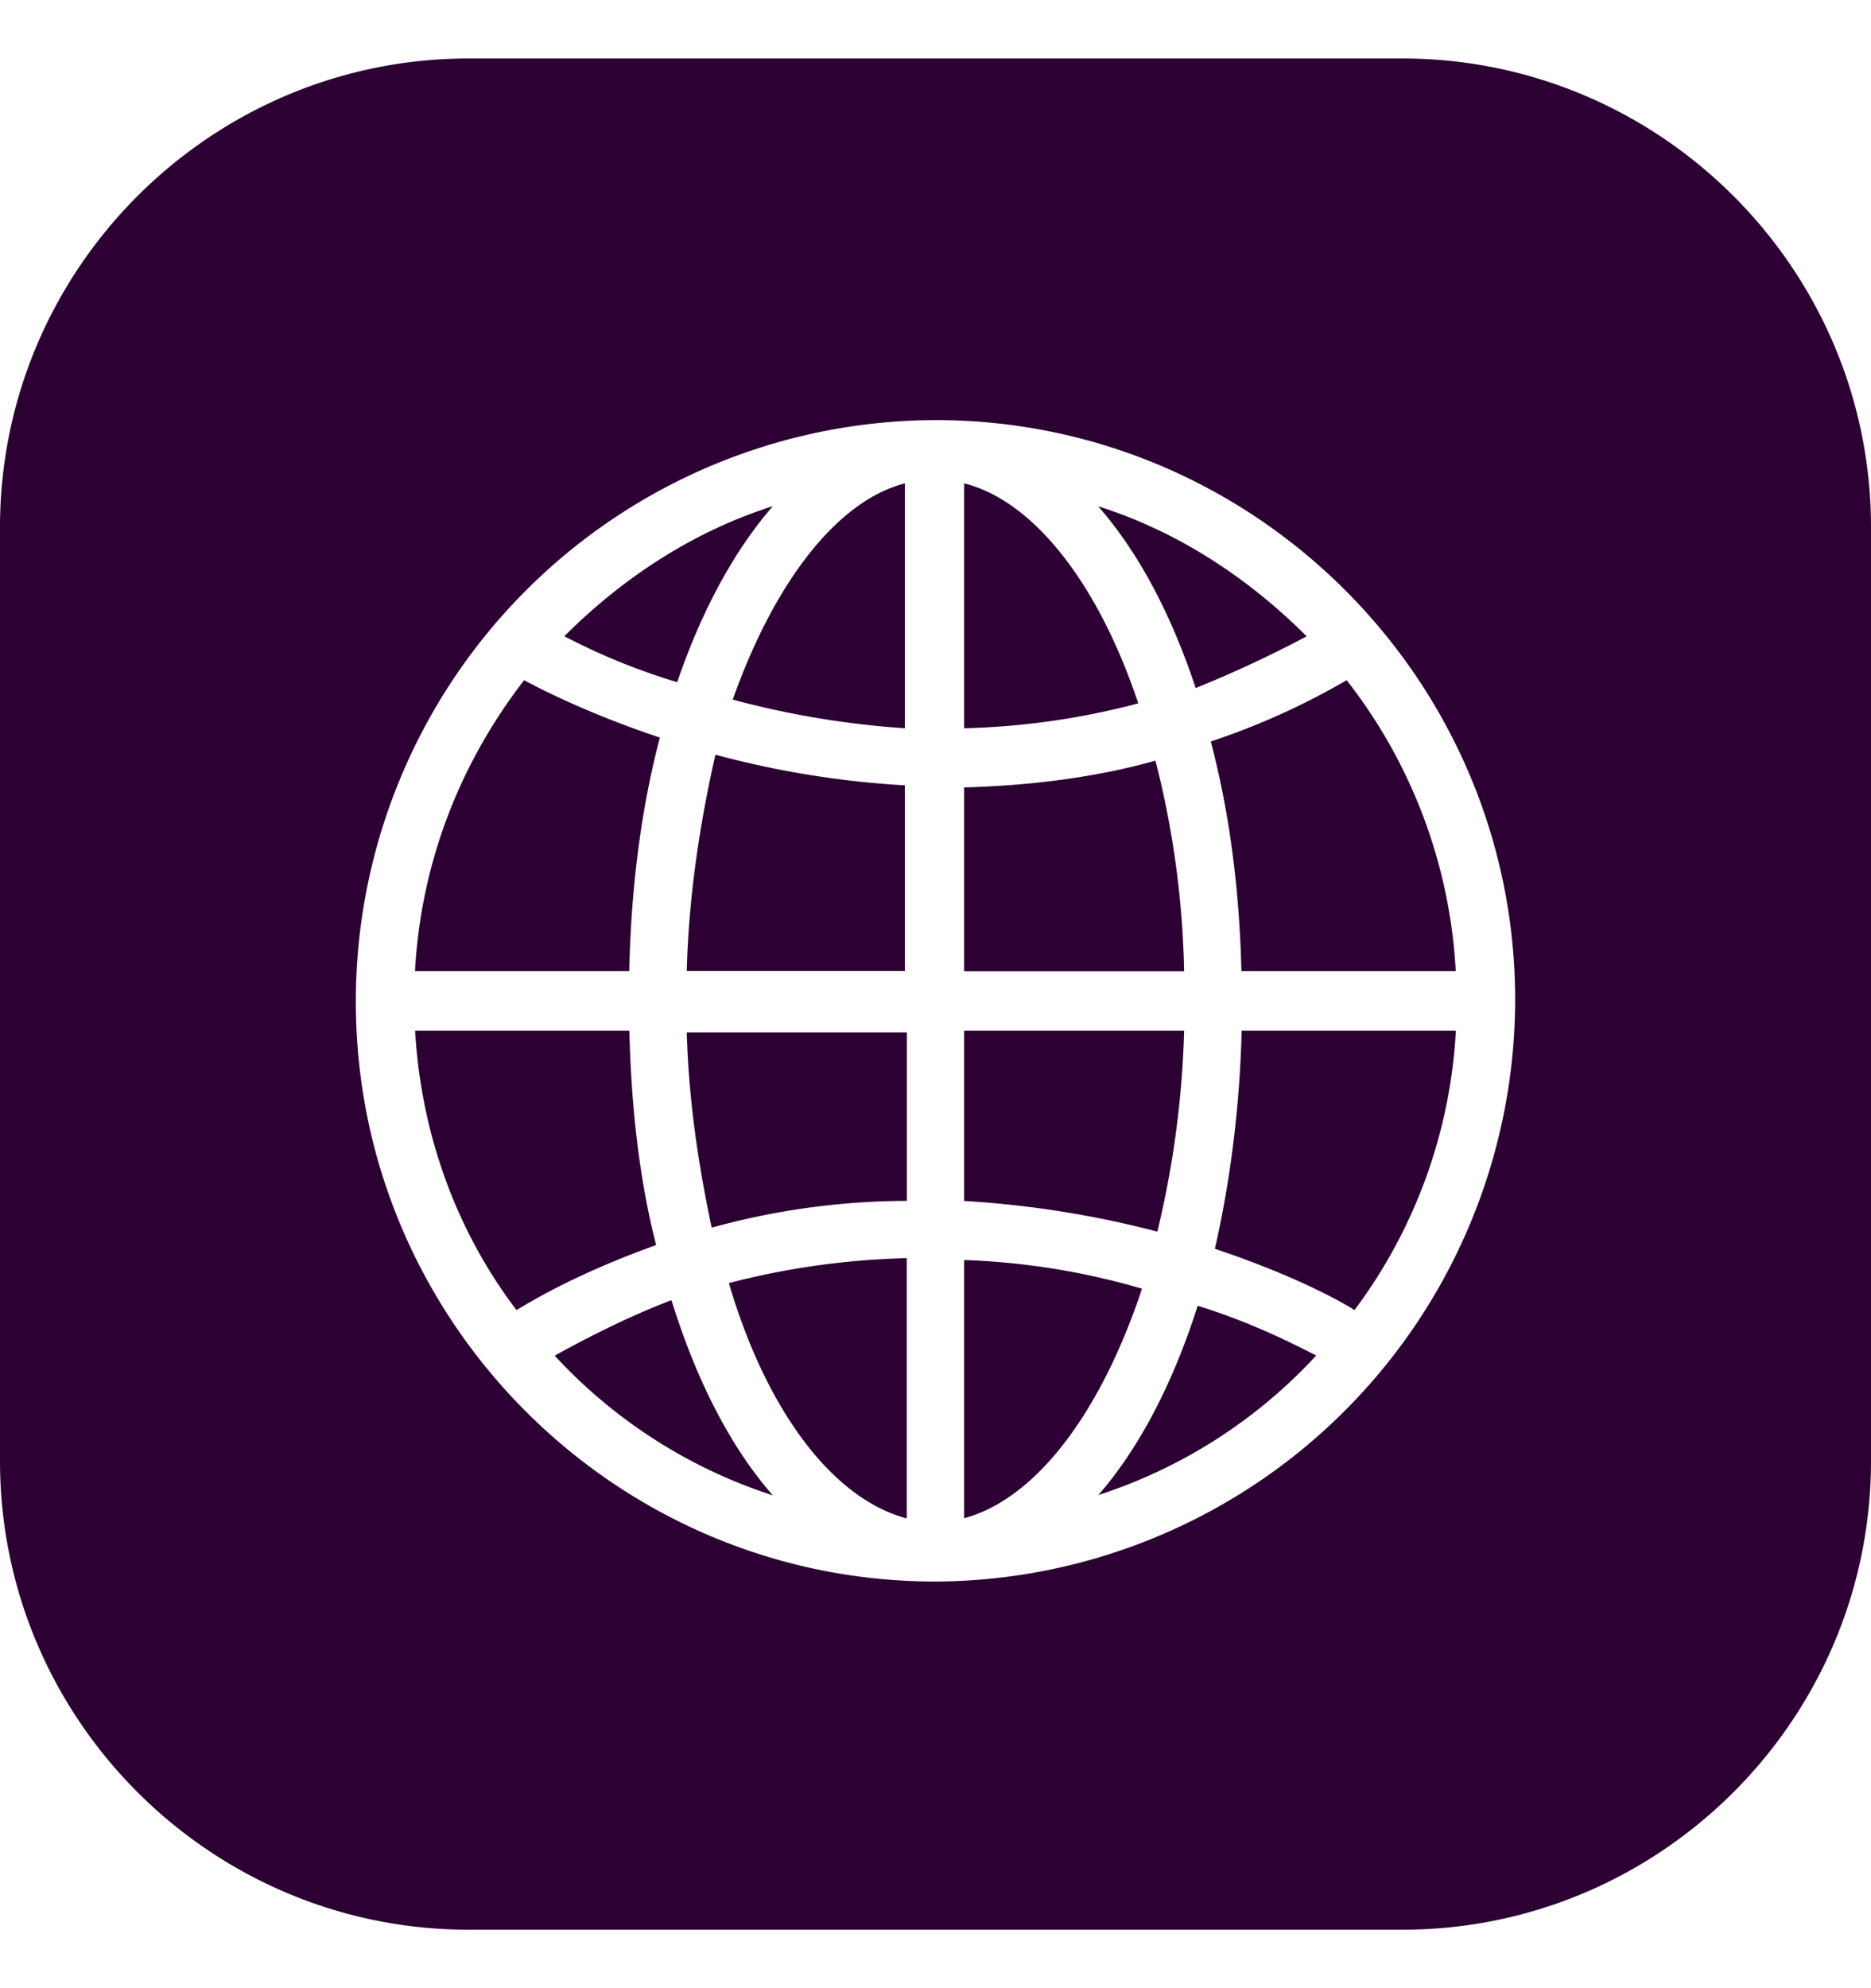
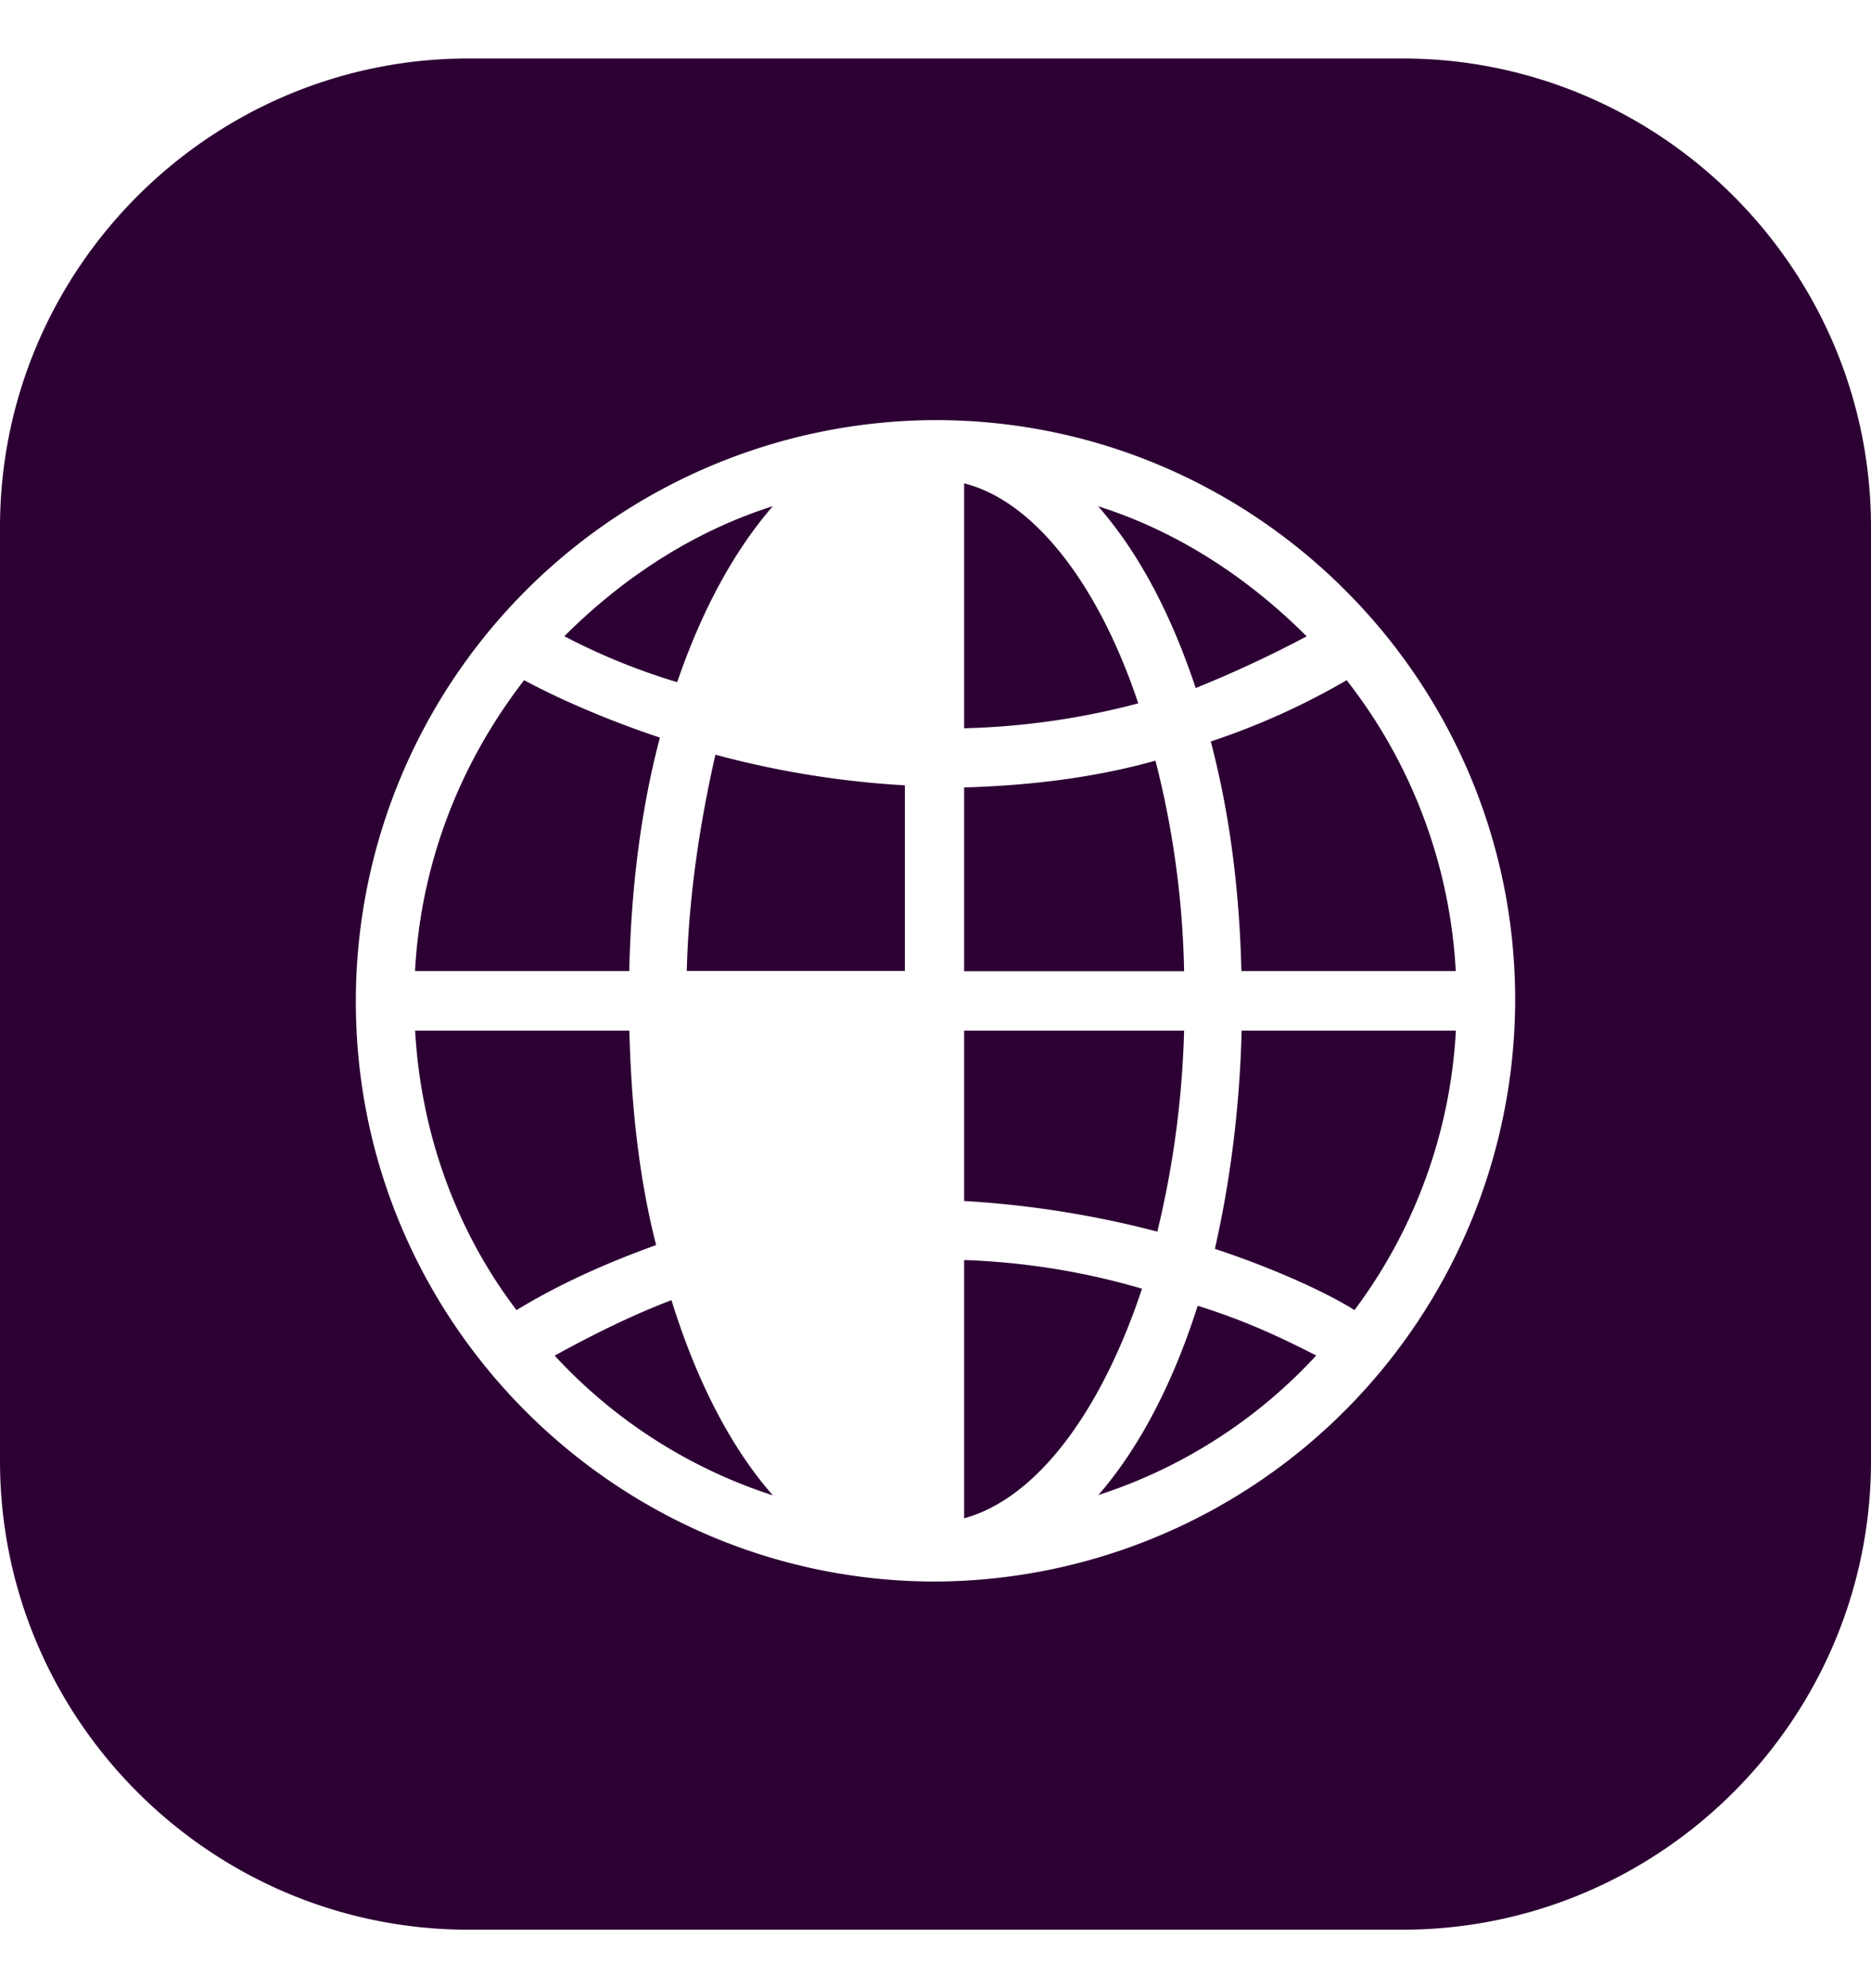
<svg xmlns="http://www.w3.org/2000/svg" width="16" height="17" fill="#2d0034">
-   <path d="M6.086 10.497a6.33 6.33 0 0 1 1.669-.229v-1.44H5.873c.016.573.098 1.129.213 1.669h0zm.18-4.515a7.63 7.63 0 0 0 1.472.245V4.133c-.573.147-1.112.834-1.472 1.849h0zm1.488 7.001v-2.225a6.65 6.65 0 0 0-1.521.213c.327 1.112.9 1.849 1.521 2.012h0z" />
  <path d="M5.873 8.302h1.865V6.715a7.96 7.96 0 0 1-1.62-.262c-.131.573-.229 1.211-.245 1.849h0zm-1.129 3.29a4.36 4.36 0 0 0 1.865 1.194c-.36-.409-.654-.982-.867-1.669-.343.131-.671.294-.998.474zm6.43-6.151c-.507-.507-1.112-.9-1.783-1.112.344.393.622.916.834 1.554a10.02 10.02 0 0 0 .949-.442zM6.609 4.328c-.671.213-1.276.605-1.783 1.112a5.45 5.45 0 0 0 .965.393c.213-.622.491-1.129.818-1.505h0zm-.965 1.979c-.54-.18-.949-.376-1.162-.491-.556.72-.883 1.571-.933 2.487h1.832c.016-.704.098-1.374.262-1.996h0zm-.262 2.506H3.55c.049.867.344 1.701.867 2.389.376-.229.785-.409 1.194-.556-.147-.573-.213-1.194-.229-1.832h0zm5.235-.51h1.832a4.42 4.42 0 0 0-.933-2.487 6.15 6.15 0 0 1-1.162.524c.164.622.245 1.276.262 1.963h0zm-.228 2.375c.589.196 1.014.409 1.194.524a4.38 4.38 0 0 0 .867-2.389h-1.832c-.016.654-.098 1.292-.229 1.865h0zM8.245 4.133v2.094a6.41 6.41 0 0 0 1.489-.213c-.344-1.031-.9-1.734-1.489-1.881h0z" />
  <path d="M11.992.5H4.008C1.8.5 0 2.3 0 4.508v7.984C0 14.701 1.8 16.5 4.008 16.5h7.984c2.209 0 4.008-1.8 4.008-4.008V4.508C16 2.3 14.2.5 11.992.5zM8 13.523c-2.732 0-4.957-2.225-4.957-4.957A4.97 4.97 0 0 1 8 3.592c2.732 0 4.957 2.225 4.957 4.957A4.98 4.98 0 0 1 8 13.523zm1.391-.739a4.36 4.36 0 0 0 1.865-1.194c-.196-.098-.54-.278-1.014-.425-.213.671-.507 1.227-.851 1.62zm.49-6.28c-.524.147-1.08.213-1.636.229v1.571h1.881a7.84 7.84 0 0 0-.245-1.8h0zm.246 2.309H8.245v1.456a8.49 8.49 0 0 1 1.652.262 8.21 8.21 0 0 0 .229-1.718h0zm-1.882 1.96v2.209c.605-.164 1.162-.883 1.521-1.963a6.14 6.14 0 0 0-1.521-.245h0z" />
</svg>